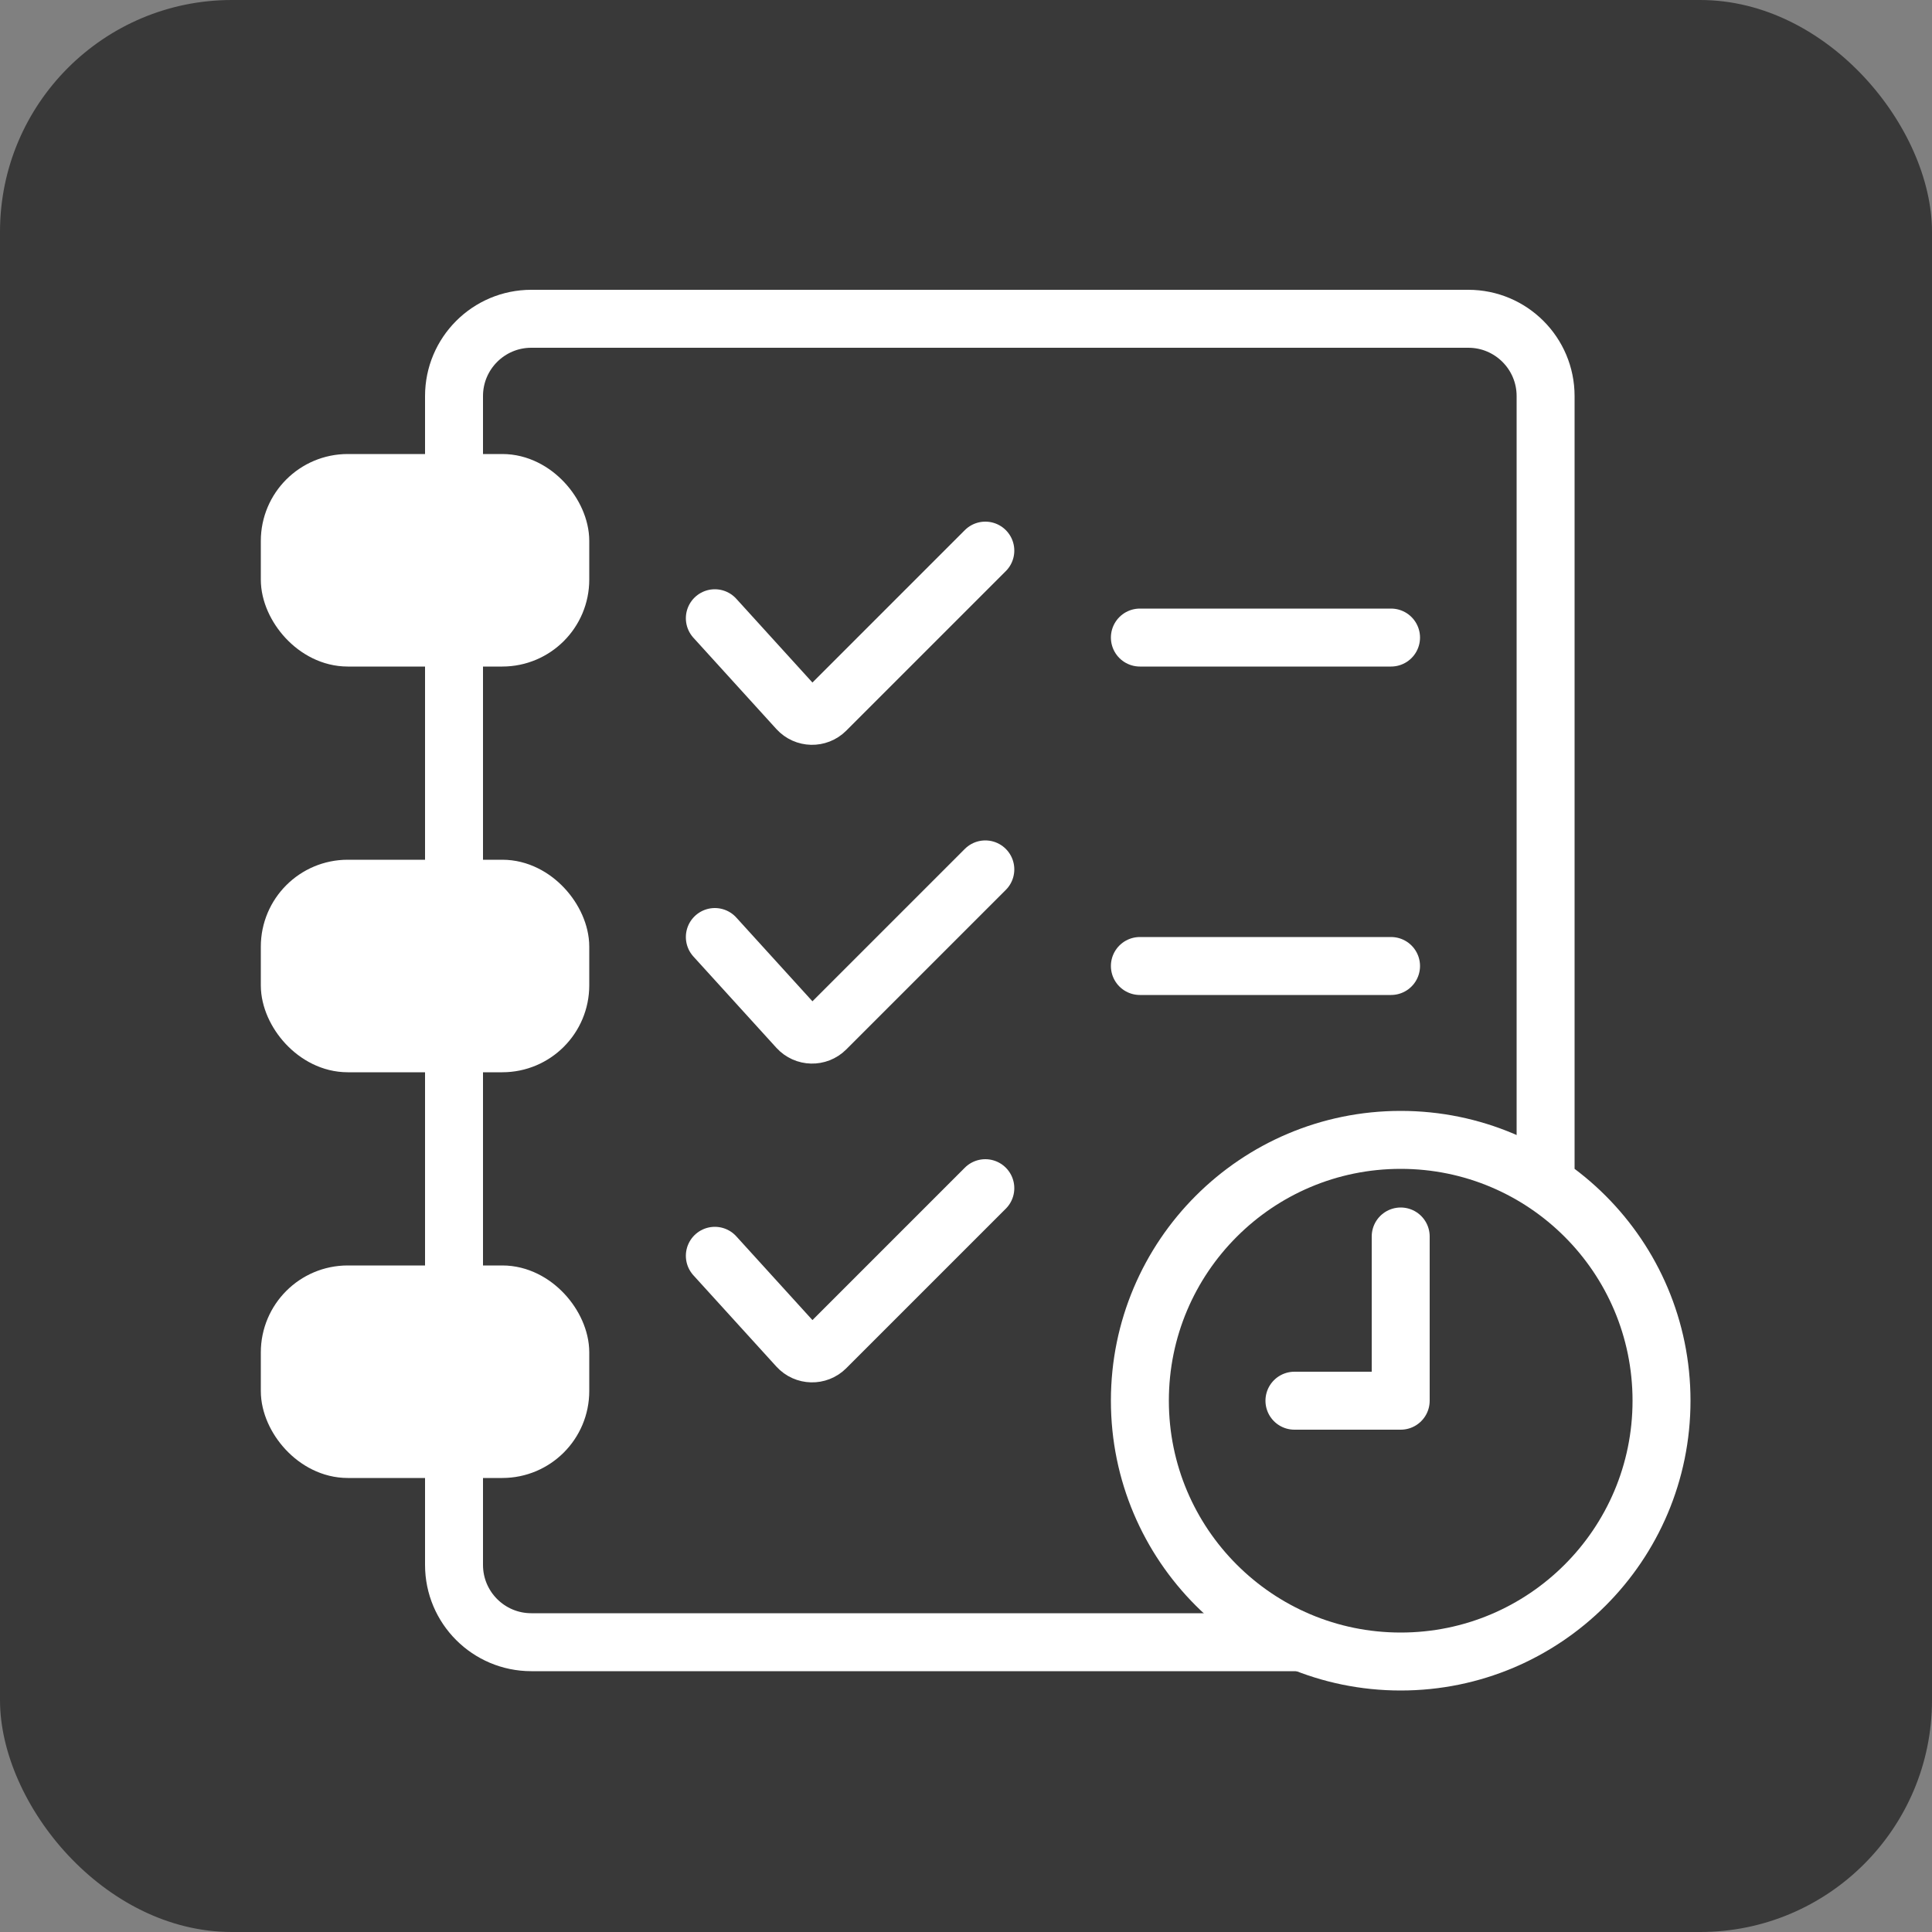
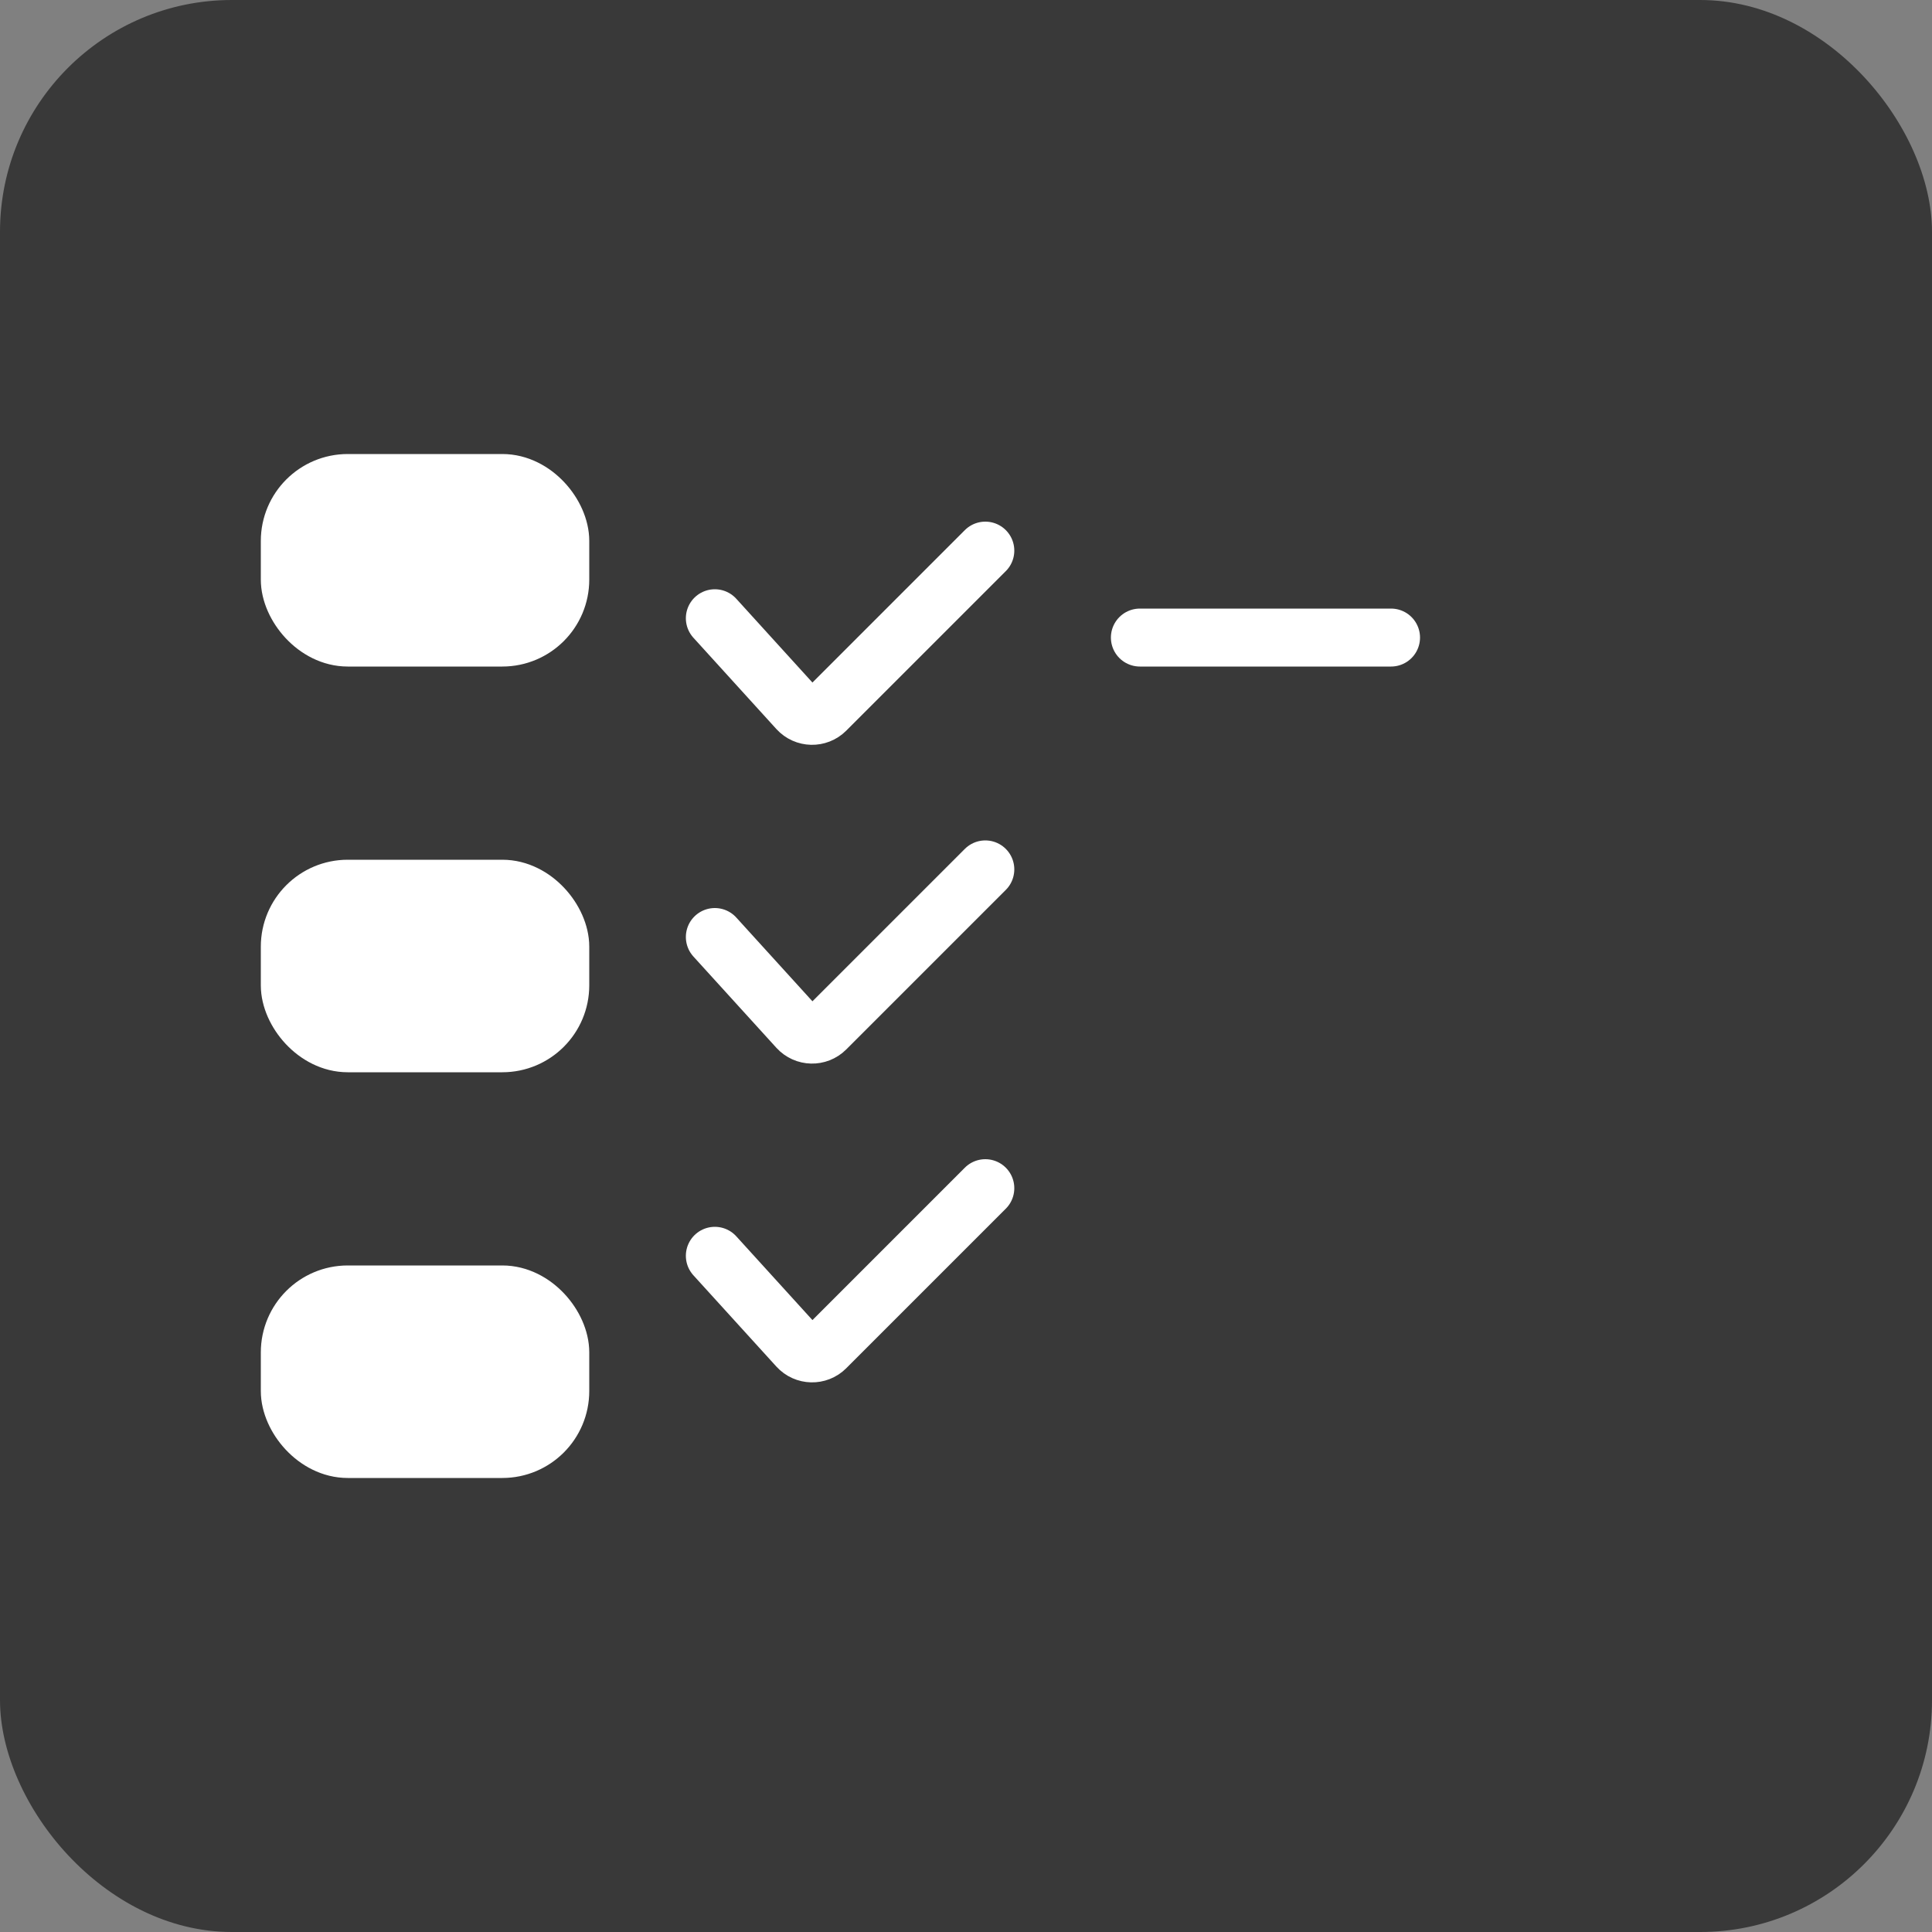
<svg xmlns="http://www.w3.org/2000/svg" width="80" height="80" viewBox="0 0 80 80" fill="none">
  <rect x="0" y="0" width="80" height="80" fill="#808080" stroke="none" />
  <g id="Frame 2583">
    <rect width="80" height="80" rx="9.6" fill="#393939" />
    <g id="Group 72">
-       <path id="Vector 22" d="M54 68H22C20.233 68 18.8 66.567 18.8 64.8V60.8M64 48.4V16.4C64 14.633 62.567 13.2 60.8 13.2H22C20.233 13.2 18.8 14.633 18.8 16.4V19.2M18.8 53.2V44M18.8 36.4V27.2" stroke="white" stroke-width="2.4" stroke-linejoin="round" />
-       <path id="Ellipse 39" d="M53.6 58H58V51.2M68.8 58C68.8 63.965 63.965 68.8 58 68.8C52.035 68.8 47.2 63.965 47.2 58C47.2 52.035 52.035 47.2 58 47.2C63.965 47.2 68.8 52.035 68.8 58Z" stroke="white" stroke-width="2.4" stroke-linecap="round" stroke-linejoin="round" />
      <rect id="Rectangle 11" x="12" y="20" width="11.2" height="6.4" rx="2.4" fill="white" stroke="white" stroke-width="2.4" />
      <rect id="Rectangle 12" x="12" y="36.8" width="11.2" height="6.4" rx="2.4" fill="white" stroke="white" stroke-width="2.4" />
      <rect id="Rectangle 13" x="12" y="53.6" width="11.2" height="6.4" rx="2.4" fill="white" stroke="white" stroke-width="2.4" />
      <path id="Vector 23" d="M29.6 25.6L33.035 29.38C33.343 29.718 33.87 29.73 34.193 29.407L40.8 22.8" stroke="white" stroke-width="2.4" stroke-linecap="round" stroke-linejoin="round" />
      <path id="Vector 24" d="M29.6 38.8L33.035 42.579C33.343 42.917 33.87 42.93 34.193 42.607L40.8 36" stroke="white" stroke-width="2.4" stroke-linecap="round" stroke-linejoin="round" />
      <path id="Vector 25" d="M29.6 52L33.035 55.779C33.343 56.117 33.87 56.13 34.193 55.807L40.8 49.2" stroke="white" stroke-width="2.4" stroke-linecap="round" stroke-linejoin="round" />
      <path id="Vector 26" d="M47.2 26.4L57.6 26.4" stroke="white" stroke-width="2.4" stroke-linecap="round" stroke-linejoin="round" />
-       <path id="Vector 27" d="M47.2 40H57.6" stroke="white" stroke-width="2.4" stroke-linecap="round" stroke-linejoin="round" />
    </g>
  </g>
</svg>